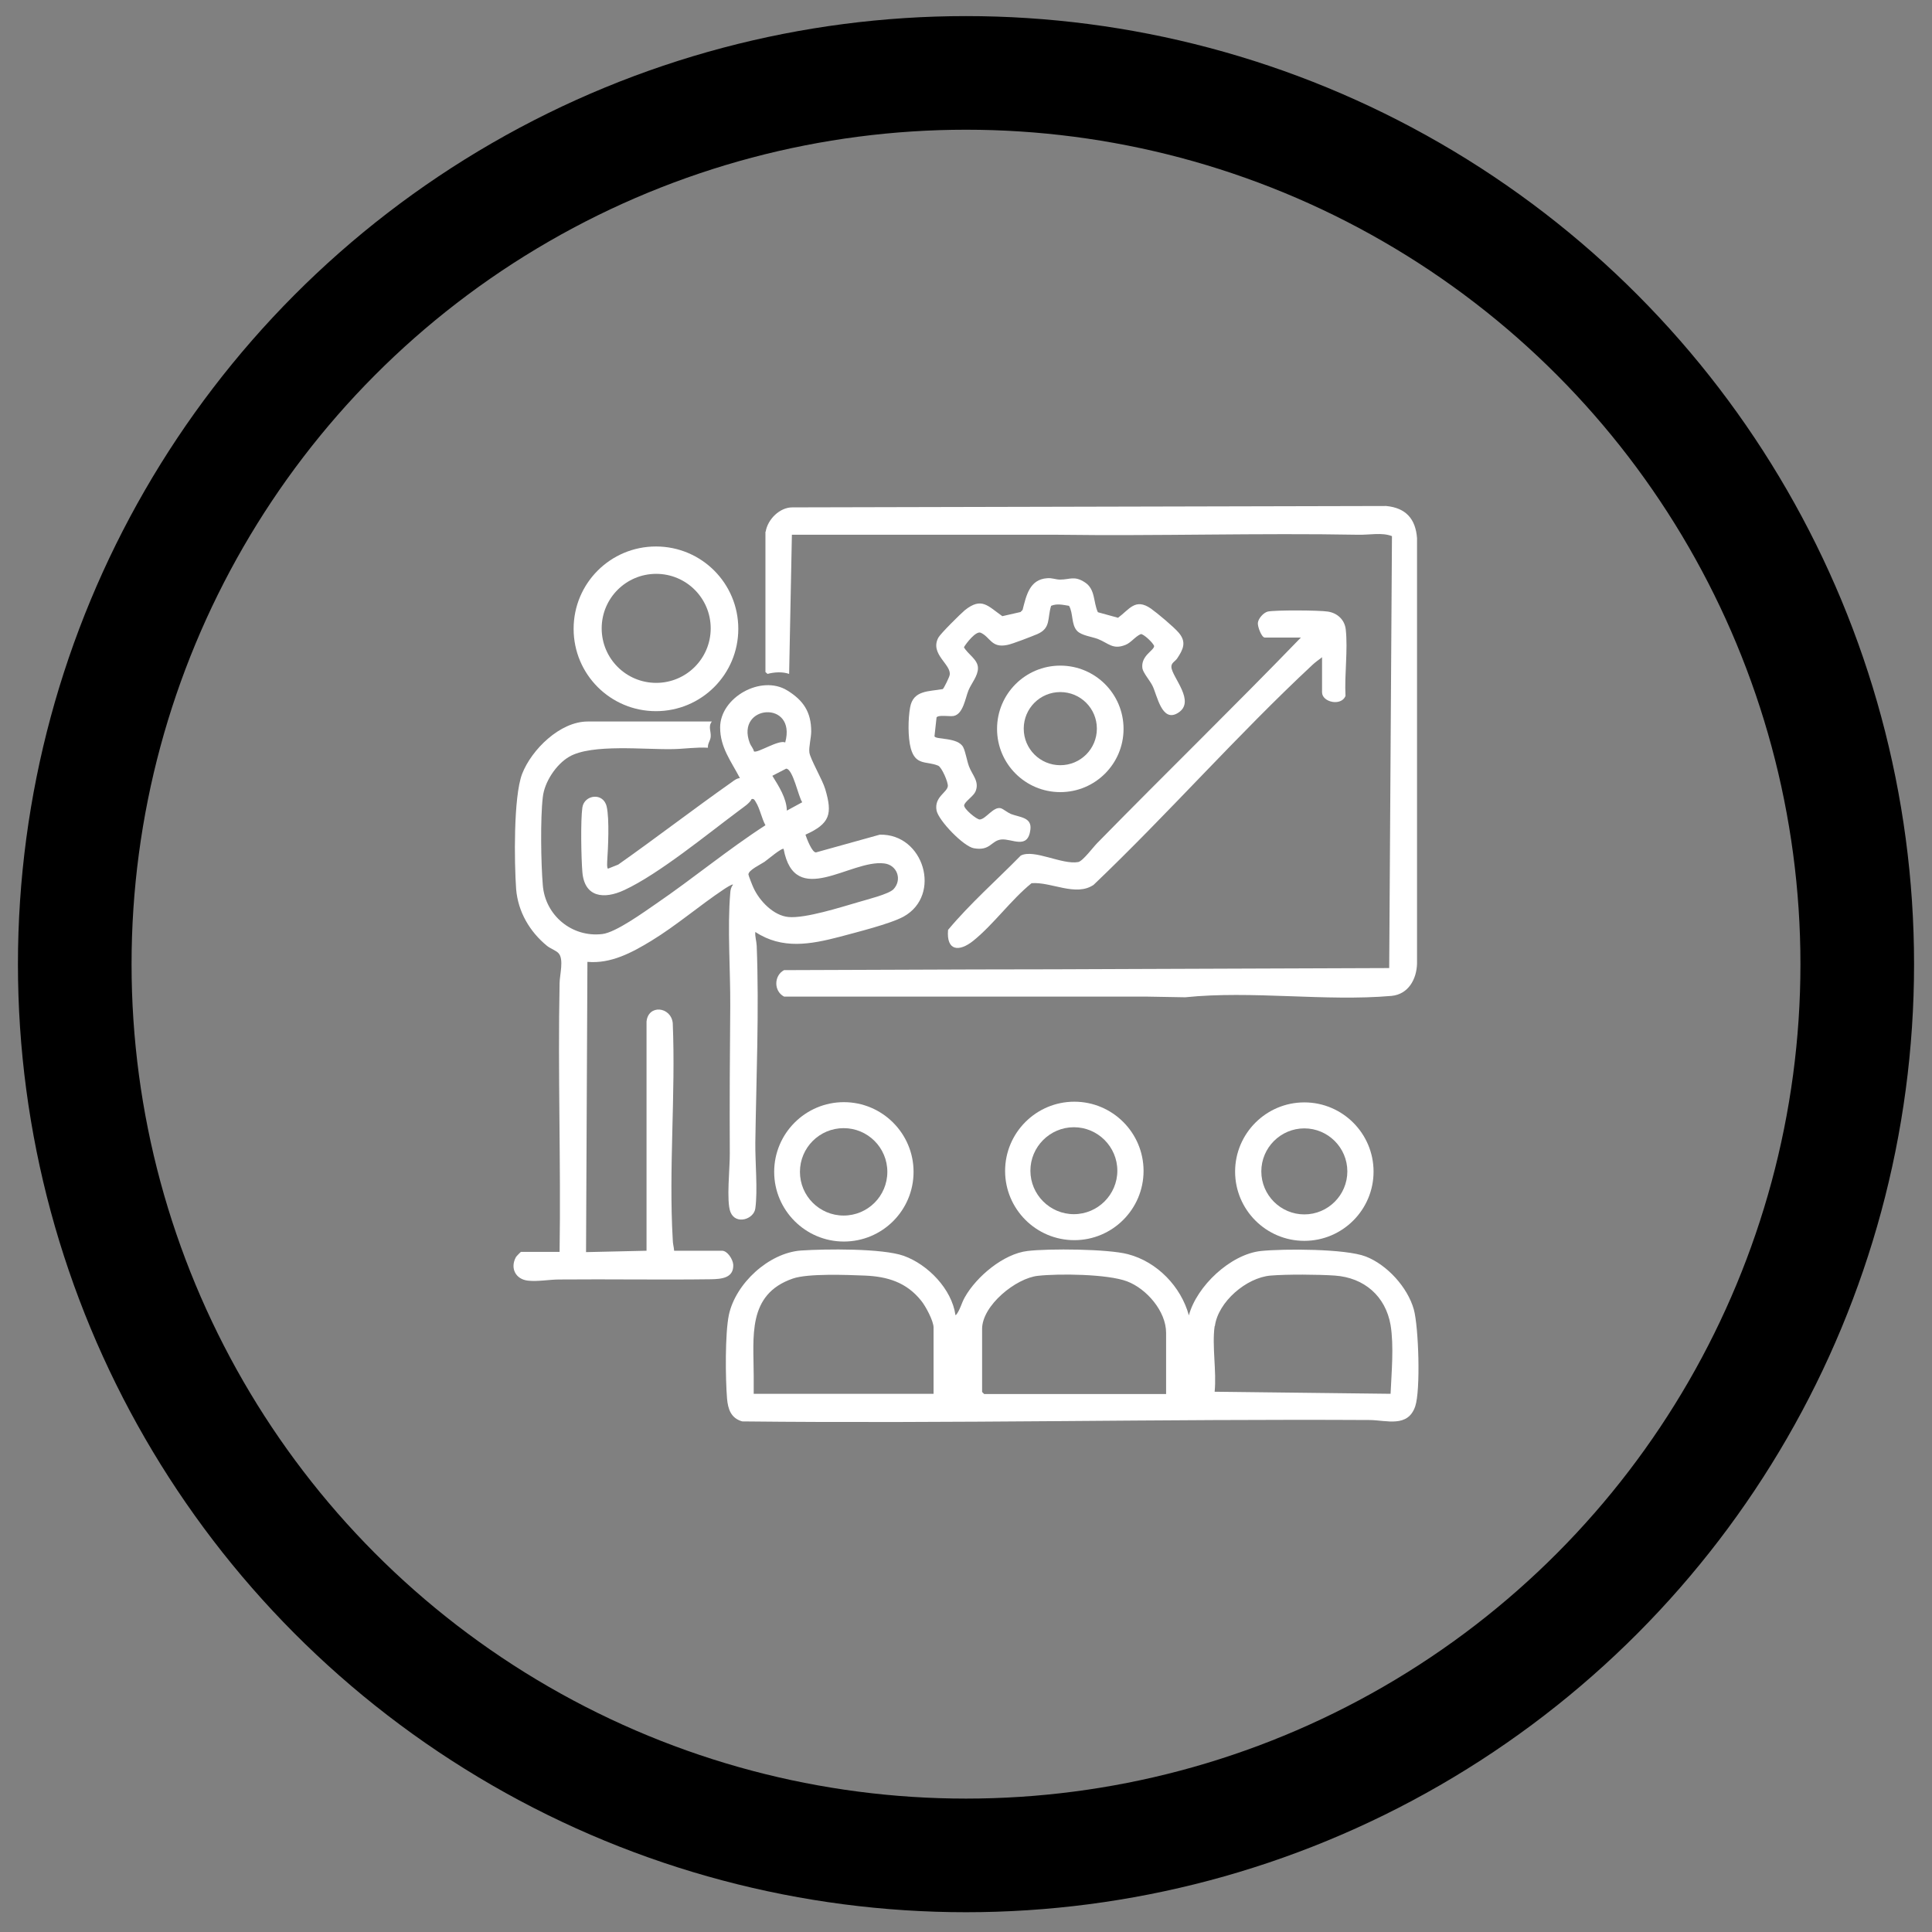
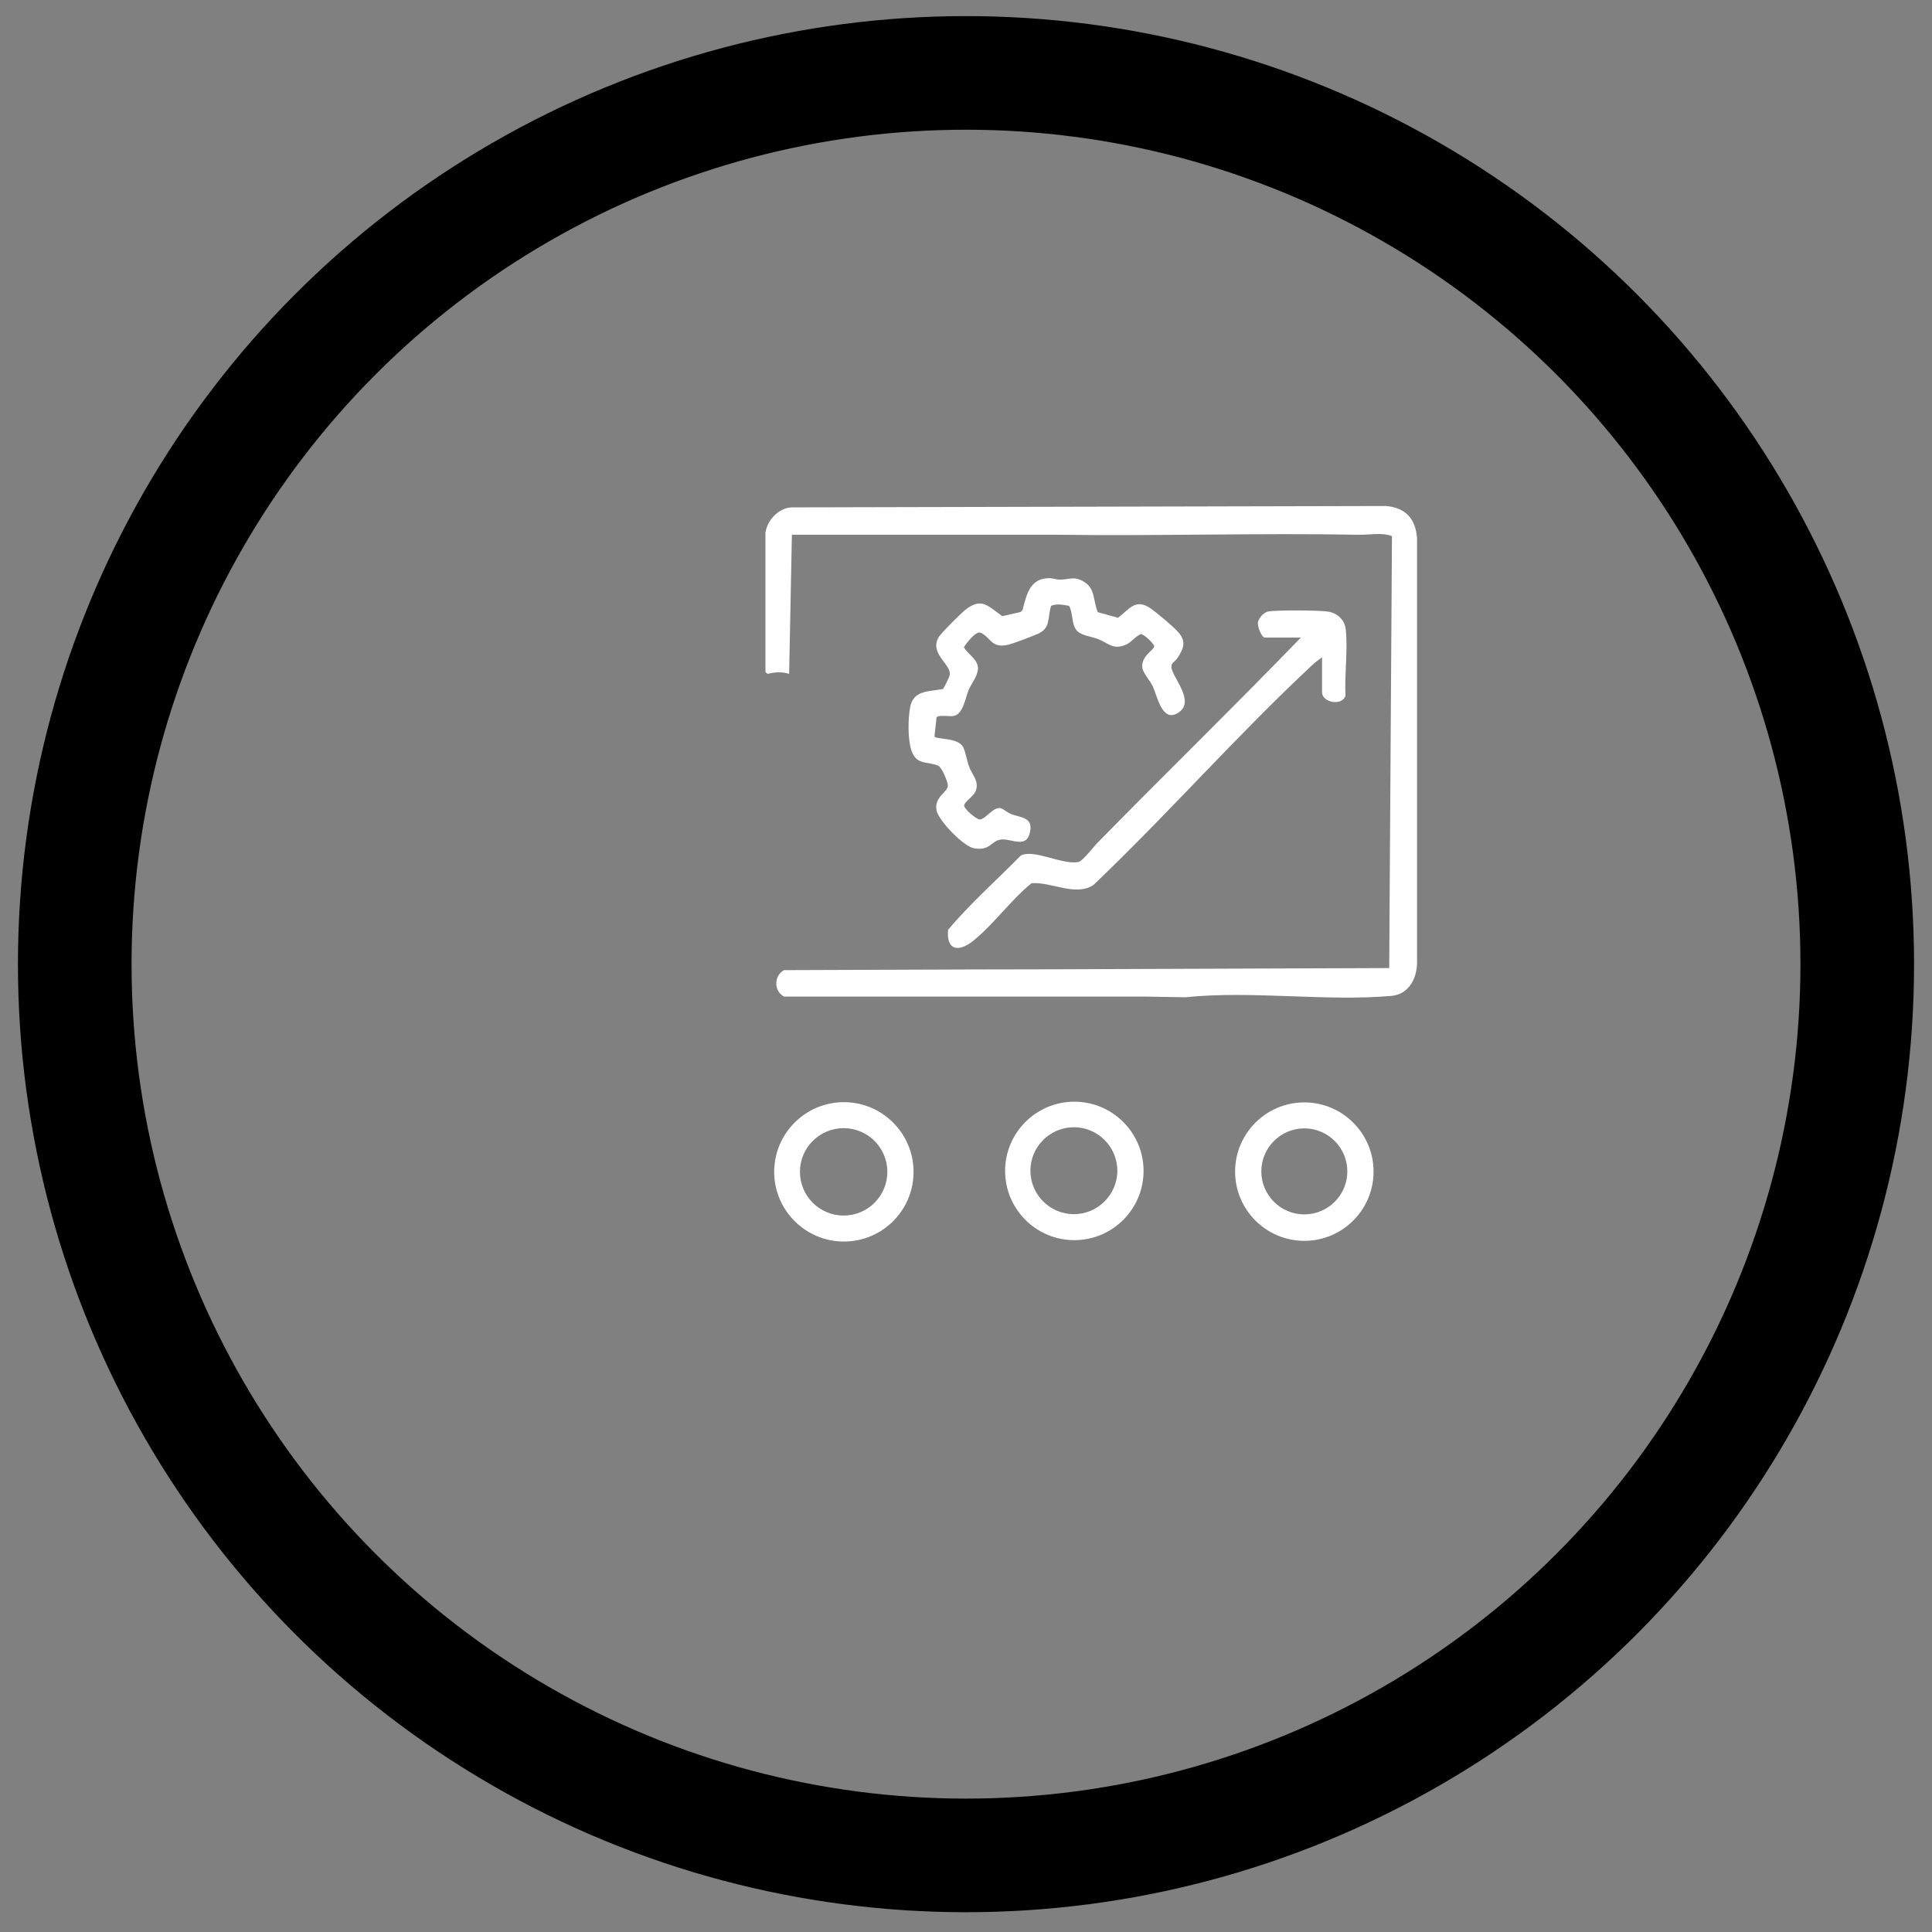
<svg xmlns="http://www.w3.org/2000/svg" id="Camada_1" data-name="Camada 1" viewBox="0 0 84 84">
  <rect x="0" y="0" width="84" height="84" fill="#808080" stroke="none" />
  <defs>
    <style>
      .cls-1 {
        fill: #fff;
      }

      .cls-2 {
        fill: none;
        stroke: #000;
        stroke-width: 4.94px;
      }
    </style>
  </defs>
  <circle class="cls-2" cx="42" cy="41.92" r="38.75" />
  <g>
-     <path class="cls-1" d="M30.95,31.37c-.17.22-.03.42-.05.66-.01.17-.14.3-.12.48-.51-.03-1.01.05-1.51.06-1.22.03-3.54-.24-4.52.33-.57.33-1.08,1.1-1.15,1.76-.11.92-.08,2.88,0,3.82.1,1.32,1.27,2.29,2.59,2.13.59-.07,1.8-.95,2.34-1.32,1.61-1.1,3.11-2.35,4.75-3.41-.16-.29-.25-.75-.42-1.01-.05-.08-.07-.15-.18-.13-.08.18-.35.35-.52.48-1.4,1.04-3.51,2.78-5.02,3.48-.88.41-1.73.32-1.82-.79-.05-.61-.08-2.24,0-2.8s.92-.68,1.06-.03c.12.55.06,1.78.02,2.37,0,.09-.02.24.03.32l.45-.18c1.66-1.17,3.27-2.41,4.93-3.58.11-.08.22-.17.36-.18-.38-.73-.86-1.33-.86-2.2,0-1.31,1.79-2.31,2.92-1.61.7.43,1.04.94,1.04,1.78,0,.26-.11.69-.08.91.03.28.57,1.19.69,1.6.32,1.08.21,1.5-.86,1.98.05.16.29.79.46.77l2.77-.77c1.92-.05,2.71,2.63,1.04,3.56-.58.32-2.08.69-2.78.88-1.27.33-2.5.56-3.67-.21-.02.2.05.39.06.6.11,2.81-.02,5.76-.06,8.56-.01.85.11,2.07,0,2.86-.06.47-.85.73-1.08.16-.19-.47-.02-1.96-.03-2.55-.01-2.12,0-4.29.02-6.4.01-1.56-.13-3.4,0-4.92.01-.15.03-.24.12-.37-.04-.03-.33.16-.39.2-1.08.72-2.07,1.58-3.17,2.25-.84.51-1.75,1-2.77.91l-.06,12.62,2.63-.06v-9.96c.07-.76,1.06-.66,1.14.06.13,3.1-.18,6.34,0,9.42,0,.17.05.32.06.48h2.08c.24,0,.47.37.49.6.03.59-.51.63-.96.64-2.19.03-4.4-.01-6.61.01-.41,0-.94.1-1.36.05-.53-.06-.78-.54-.52-1.02.02-.04.21-.23.22-.23h1.68c.06-3.89-.08-7.79,0-11.68,0-.35.2-1.05-.05-1.31-.1-.11-.35-.2-.49-.31-.76-.62-1.27-1.49-1.35-2.48-.08-1.14-.12-4,.26-5,.41-1.06,1.65-2.28,2.85-2.28h5.4ZM34.14,32.28c.51-1.86-2.18-1.65-1.54.03.05.13.15.22.18.36.15.09,1.07-.52,1.36-.39ZM34.2,35.25l.68-.37c-.17-.24-.4-1.45-.7-1.46l-.6.31c.28.45.62.98.63,1.51ZM34.08,36.91c-.08-.07-.71.47-.84.56-.16.11-.7.36-.7.55,0,.04.18.5.22.58.26.57.87,1.21,1.52,1.27.73.07,2.29-.43,3.05-.65.36-.11,1.31-.34,1.52-.56.39-.42.15-1.06-.41-1.12-1.46-.18-3.88,1.99-4.37-.63Z" />
    <path class="cls-1" d="M33.29,23.12c.08-.53.61-1.07,1.17-1.06l25.81-.06c.85.08,1.28.56,1.34,1.4v18.5c-.02.68-.38,1.33-1.11,1.4-2.88.25-6.07-.24-8.97.06l-1.72-.03h-15.72c-.46-.24-.44-.92,0-1.15l8.25-.03c2.33,0,4.68-.01,7.01-.02l11.05-.04.12-18.78c-.44-.17-.96-.05-1.46-.06-4.32-.08-8.73.06-13.07,0h-11.56s-.12,6.05-.12,6.05c-.29-.1-.64-.08-.94,0l-.09-.08v-6.11Z" />
-     <path class="cls-1" d="M41.56,57.18c.18-.21.24-.52.39-.78.5-.89,1.68-1.89,2.73-2.01.92-.11,3.49-.09,4.36.14,1.27.33,2.31,1.41,2.65,2.66.34-1.27,1.81-2.66,3.14-2.8,1-.1,3.67-.1,4.55.24.93.36,1.82,1.34,2.09,2.3.21.76.3,3.52.06,4.22-.32.93-1.24.6-1.97.59-9.09-.05-18.2.16-27.29.06-.49-.14-.62-.53-.66-1-.07-.87-.09-2.81.08-3.63.29-1.36,1.73-2.7,3.14-2.8,1.05-.07,3.52-.1,4.46.23,1.06.38,2.09,1.45,2.25,2.57ZM40.59,60.6v-2.88c0-.29-.35-.94-.54-1.17-.64-.8-1.47-1.05-2.45-1.09-.76-.03-2.47-.1-3.13.13-2,.69-1.7,2.55-1.7,4.24,0,.26,0,.51,0,.77h7.82ZM50.7,60.6v-2.65c0-.94-.85-1.92-1.7-2.24s-2.97-.34-3.87-.24c-.96.1-2.43,1.29-2.43,2.31v2.74l.09.09h7.91ZM52.81,57.66c-.12.86.09,1.97,0,2.85l7.65.09c.04-.93.15-2.07,0-2.99-.22-1.26-1.15-2.06-2.42-2.15-.72-.05-2.08-.06-2.8,0-1.05.09-2.28,1.14-2.42,2.2Z" />
    <path class="cls-1" d="M47.74,26.62l.87.24c.5-.37.75-.87,1.43-.4.27.19,1.01.81,1.21,1.05.35.41.19.73-.07,1.12-.09.13-.26.19-.25.37.02.44,1.09,1.51.28,2-.7.43-.9-.78-1.1-1.18-.1-.21-.41-.57-.44-.76-.08-.55.51-.78.51-.97-.04-.14-.47-.54-.58-.52-.24.1-.43.38-.67.47-.55.22-.74-.08-1.2-.26-.27-.1-.71-.15-.9-.35-.26-.28-.16-.76-.35-1.09-.26-.04-.52-.11-.78,0-.17.55,0,.97-.6,1.23-.24.1-1.08.43-1.3.47-.7.15-.74-.34-1.16-.53-.21-.09-.63.46-.73.63.17.31.61.53.61.91,0,.34-.28.65-.41.96-.14.34-.23,1.04-.65,1.12-.18.03-.65-.06-.74.06l-.09.82c.04.16,1.02.03,1.25.48.1.2.16.59.25.83.14.38.47.66.28,1.1-.09.2-.46.43-.49.59-.03.15.55.63.68.62.27-.02.59-.57.91-.49.09.02.3.19.44.25.39.15.92.14.85.68-.11.89-.8.38-1.27.43-.44.05-.47.51-1.19.38-.45-.08-1.53-1.2-1.62-1.64-.11-.59.46-.78.49-1.06.02-.16-.26-.82-.42-.89-.5-.21-.98.01-1.19-.75-.13-.48-.12-1.29-.03-1.78.13-.76.82-.69,1.42-.8.05-.03.29-.53.3-.61.09-.46-.88-.91-.49-1.63.1-.18.96-1.03,1.15-1.19.73-.58.99-.19,1.63.26l.79-.18.09-.09c.16-.62.3-1.33,1.07-1.38.21-.02.37.06.56.06.43,0,.62-.18,1.08.12s.36.85.56,1.29Z" />
    <path class="cls-1" d="M57.49,28.57c-.15.11-.3.22-.43.34-3.28,3.06-6.26,6.46-9.51,9.56-.77.53-1.85-.14-2.7-.07-.89.72-1.65,1.79-2.53,2.5-.62.5-1.18.45-1.1-.47.96-1.15,2.11-2.16,3.16-3.23.57-.3,1.8.41,2.5.28.2-.04.65-.65.83-.83,2.94-3,5.93-5.91,8.85-8.93h-1.57c-.14,0-.32-.49-.3-.64.02-.19.24-.44.43-.49.33-.07,2.23-.06,2.61,0,.41.06.73.35.78.77.1.9-.06,1.98-.01,2.9-.19.46-1.02.27-1.02-.16v-1.51Z" />
-     <path class="cls-1" d="M32.1,27.34c0,1.98-1.6,3.58-3.58,3.58s-3.58-1.6-3.58-3.58,1.6-3.58,3.58-3.58,3.58,1.6,3.58,3.58ZM30.9,27.32c0-1.31-1.06-2.37-2.37-2.37s-2.37,1.06-2.37,2.37,1.06,2.37,2.37,2.37,2.37-1.06,2.37-2.37Z" />
    <path class="cls-1" d="M39.72,50.95c0,1.68-1.36,3.03-3.03,3.03s-3.03-1.36-3.03-3.03,1.36-3.03,3.03-3.03,3.03,1.36,3.03,3.03ZM38.58,50.95c0-1.05-.85-1.9-1.9-1.9s-1.9.85-1.9,1.9.85,1.9,1.9,1.9,1.9-.85,1.9-1.9Z" />
    <path class="cls-1" d="M59.72,50.94c0,1.66-1.35,3.01-3.01,3.01s-3.01-1.35-3.01-3.01,1.35-3.01,3.01-3.01,3.01,1.35,3.01,3.01ZM58.58,50.93c0-1.03-.84-1.87-1.87-1.87s-1.87.84-1.87,1.87.84,1.87,1.87,1.87,1.87-.84,1.87-1.87Z" />
    <path class="cls-1" d="M49.72,50.91c0,1.66-1.35,3.01-3.01,3.01s-3.01-1.35-3.01-3.01,1.35-3.01,3.01-3.01,3.01,1.35,3.01,3.01ZM48.58,50.9c0-1.04-.85-1.89-1.89-1.89s-1.89.85-1.89,1.89.85,1.89,1.89,1.89,1.89-.85,1.89-1.89Z" />
-     <path class="cls-1" d="M48.85,31.69c0,1.52-1.23,2.75-2.75,2.75s-2.75-1.23-2.75-2.75,1.23-2.75,2.75-2.75,2.75,1.23,2.75,2.75ZM47.69,31.68c0-.88-.71-1.59-1.59-1.59s-1.59.71-1.59,1.59.71,1.59,1.59,1.59,1.59-.71,1.59-1.59Z" />
  </g>
</svg>